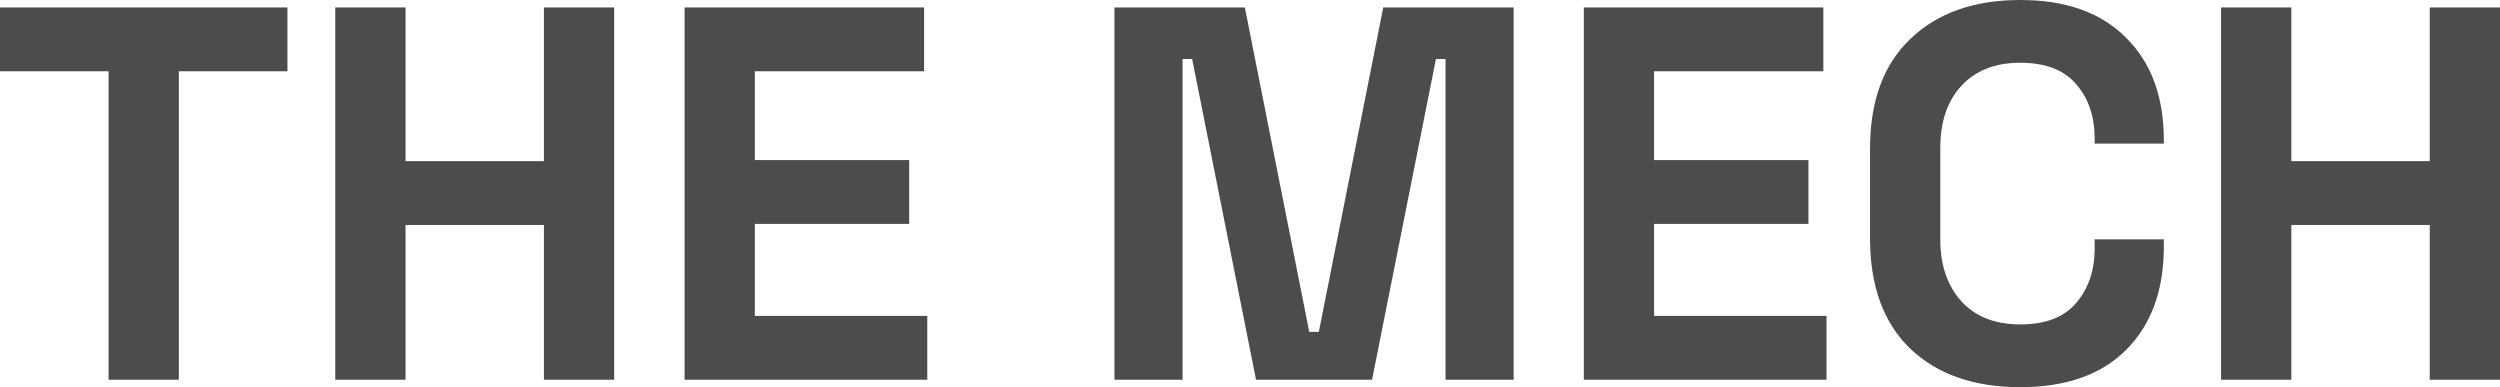
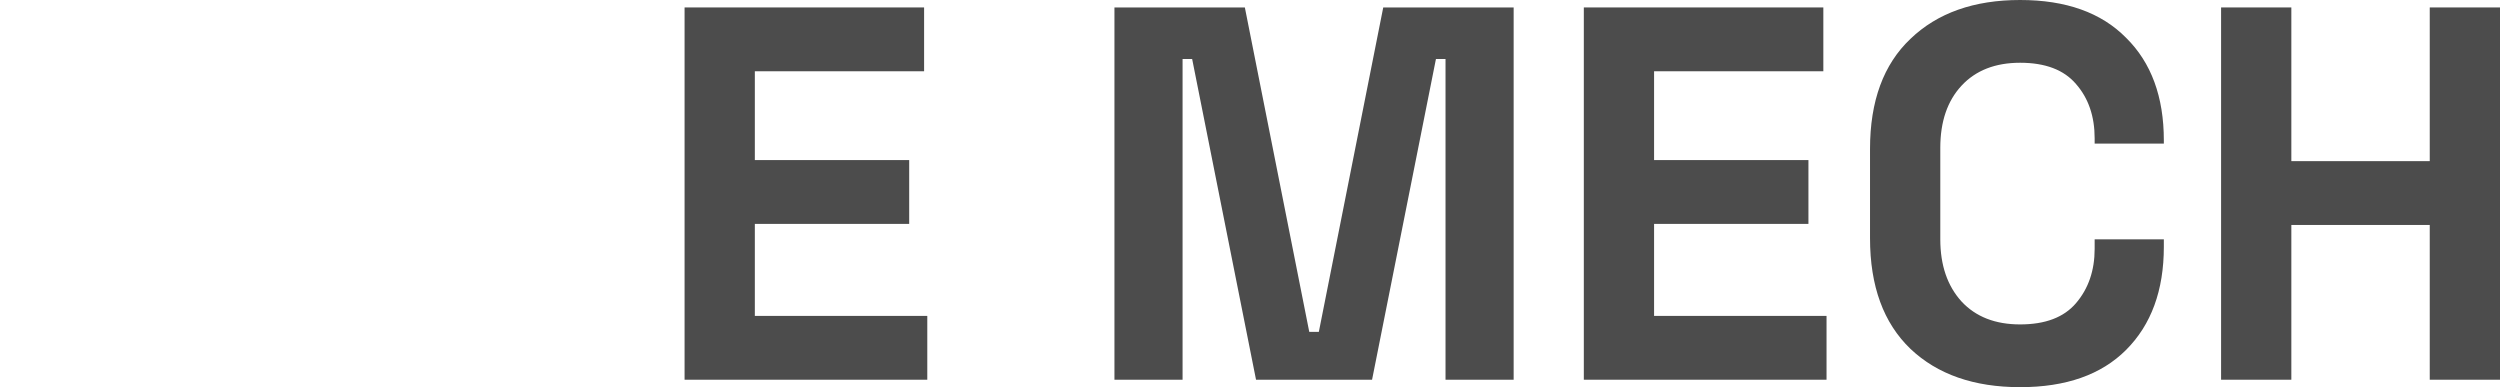
<svg xmlns="http://www.w3.org/2000/svg" fill="none" viewBox="0 0 1808 280" height="280" width="1808">
-   <path fill-opacity="0.7" fill="black" d="M78.527 274.615V51.538H0V5.385H207.867V51.538H129.339V274.615H78.527Z" />
-   <path fill-opacity="0.7" fill="black" d="M242.469 274.615V5.385H293.281V116.538H393.365V5.385H444.176V274.615H393.365V162.692H293.281V274.615H242.469Z" />
  <path fill-opacity="0.7" fill="black" d="M495.085 274.615V5.385H668.307V51.538H545.896V115.769H657.528V161.923H545.896V228.462H670.616V274.615H495.085Z" />
  <path fill-opacity="0.7" fill="black" d="M805.967 274.615V5.385H900.277L946.854 240H953.783L1000.36 5.385H1094.67V274.615H1045.4V42.692H1038.47L992.277 274.615H908.361L862.168 42.692H855.239V274.615H805.967Z" />
  <path fill-opacity="0.7" fill="black" d="M1145.42 274.615V5.385H1318.64V51.538H1196.23V115.769H1307.86V161.923H1196.23V228.462H1320.95V274.615H1145.42Z" />
  <path fill-opacity="0.7" fill="black" d="M1460.96 280C1427.6 280 1401.16 270.769 1381.66 252.308C1362.16 233.59 1352.4 206.923 1352.4 172.308V107.692C1352.4 73.077 1362.16 46.538 1381.66 28.077C1401.16 9.359 1427.6 0 1460.96 0C1494.06 0 1519.6 9.103 1537.56 27.308C1555.78 45.256 1564.89 70 1564.89 101.538V103.846H1514.85V100C1514.85 84.103 1510.36 71.026 1501.38 60.769C1492.65 50.513 1479.18 45.385 1460.96 45.385C1442.99 45.385 1428.88 50.897 1418.61 61.923C1408.35 72.949 1403.22 87.949 1403.22 106.923V173.077C1403.22 191.795 1408.35 206.795 1418.61 218.077C1428.88 229.103 1442.99 234.615 1460.96 234.615C1479.18 234.615 1492.65 229.487 1501.38 219.231C1510.36 208.718 1514.85 195.641 1514.85 180V173.077H1564.89V178.462C1564.89 210 1555.78 234.872 1537.56 253.077C1519.6 271.026 1494.06 280 1460.96 280Z" />
  <path fill-opacity="0.7" fill="black" d="M1606.29 274.615V5.385H1657.1V116.538H1757.19V5.385H1808V274.615H1757.19V162.692H1657.1V274.615H1606.29Z" />
</svg>